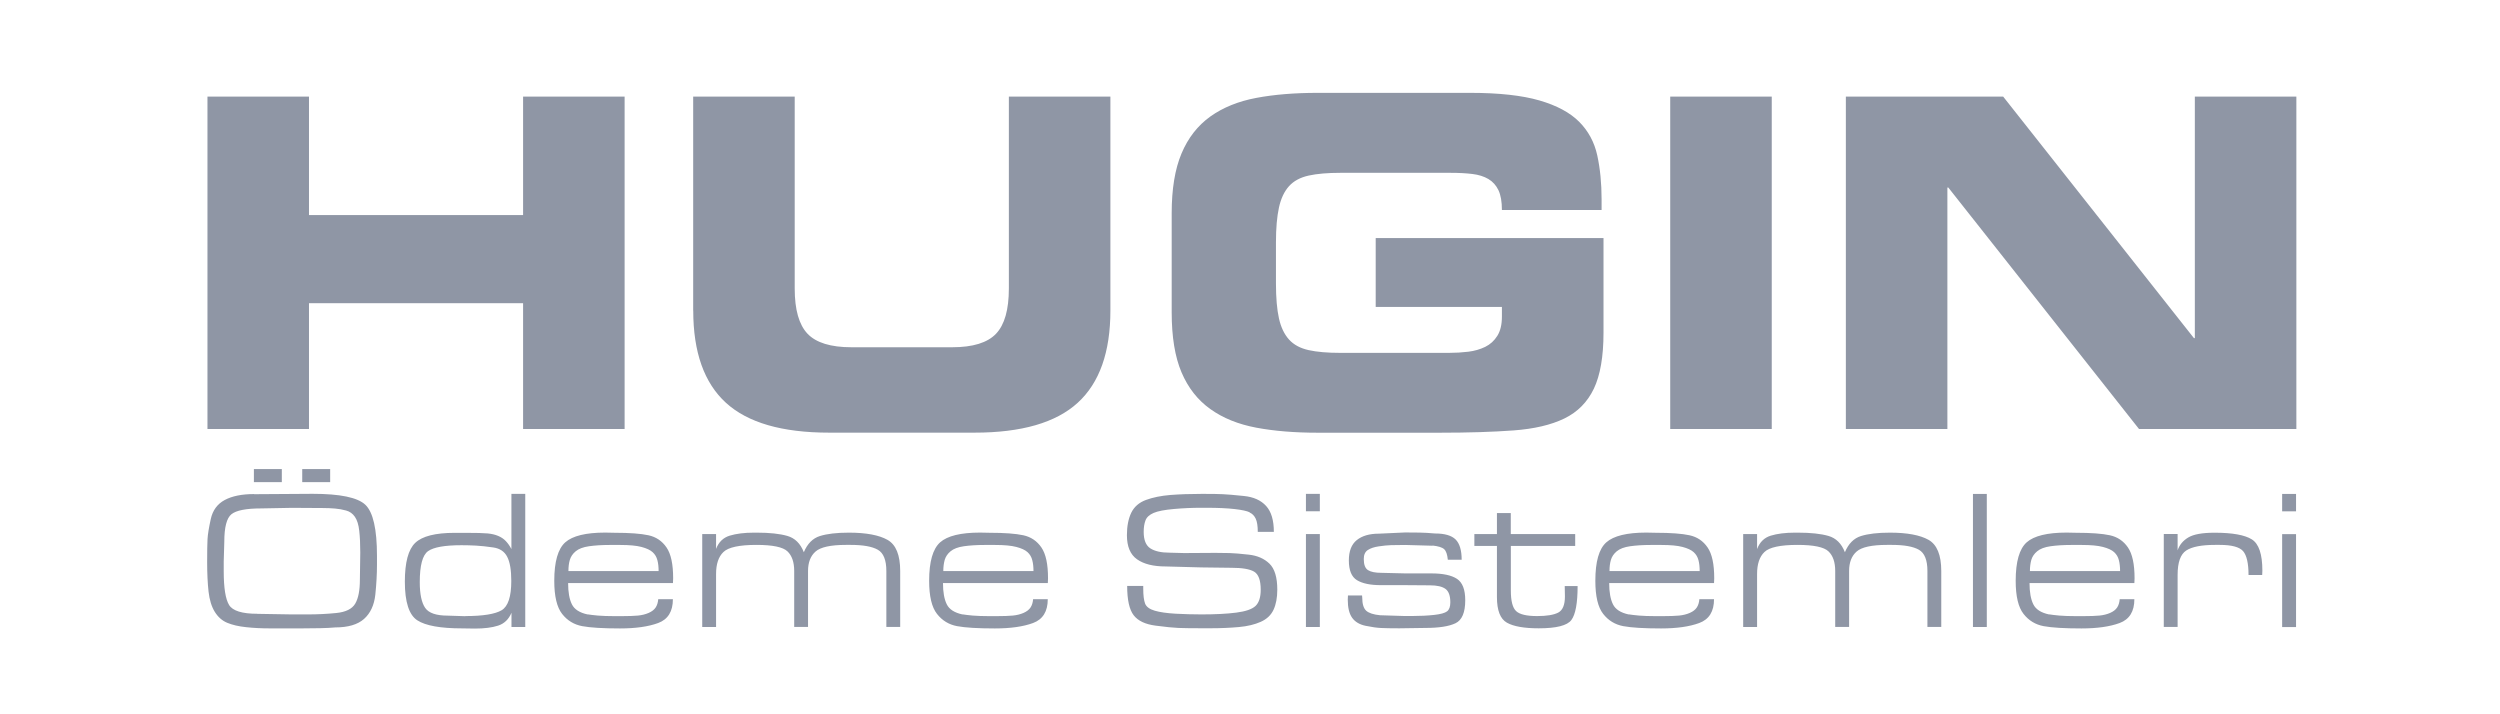
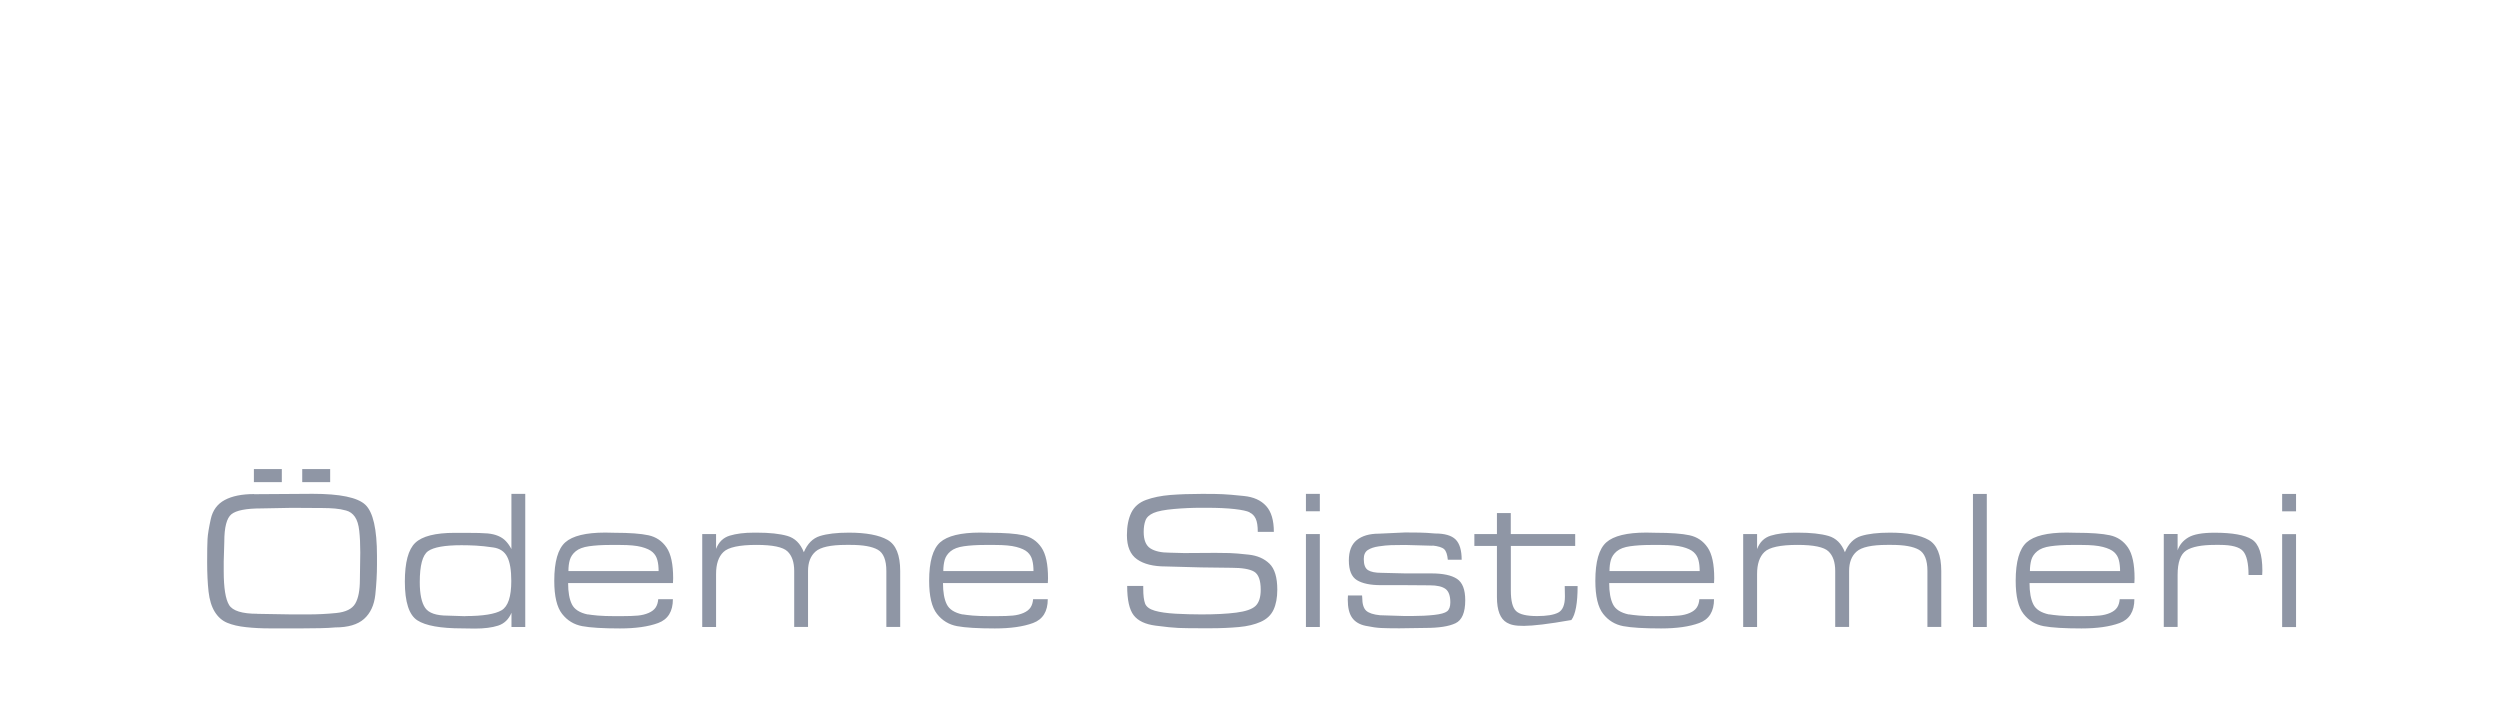
<svg xmlns="http://www.w3.org/2000/svg" width="350px" height="100px" viewBox="0 0 350 100" version="1.1">
  <title>Artboard</title>
  <g id="Artboard" stroke="none" stroke-width="1" fill="none" fill-rule="evenodd">
    <g id="hugin-logo-(1)" transform="translate(29, 13)" fill="#8F96A5" fill-rule="nonzero">
-       <path d="M292.446,74.786 L290.5,74.786 L290.5,61.777 L292.446,61.777 L292.446,74.786 Z M292.446,58.589 L290.5,58.589 L290.5,56.152 L292.446,56.152 L292.446,58.589 Z M275.857,64.071 C276.116,63.295 276.616,62.688 277.366,62.241 C278.116,61.795 279.339,61.58 281.045,61.58 C283.527,61.58 285.259,61.893 286.25,62.509 C287.241,63.125 287.732,64.589 287.732,66.893 L287.705,67.5 L285.795,67.5 C285.795,65.857 285.536,64.75 285.036,64.161 C284.527,63.58 283.438,63.286 281.777,63.286 L281.107,63.286 C279.223,63.286 277.875,63.545 277.071,64.071 C276.268,64.598 275.866,65.732 275.866,67.491 L275.866,74.768 L273.929,74.768 L273.929,61.759 L275.866,61.759 L275.866,64.054 L275.857,64.071 Z M257.884,73.009 C258.179,73.062 258.652,73.116 259.295,73.179 C259.946,73.232 260.705,73.259 261.598,73.259 L262.652,73.259 C263.616,73.259 264.375,73.232 264.929,73.179 C265.482,73.125 265.982,73 266.429,72.804 C266.875,72.607 267.196,72.357 267.402,72.045 C267.607,71.732 267.723,71.348 267.759,70.884 L269.812,70.884 C269.812,72.598 269.125,73.714 267.75,74.223 C266.375,74.732 264.589,74.982 262.411,74.982 C260.027,74.982 258.259,74.875 257.107,74.661 C255.964,74.446 255.018,73.875 254.295,72.946 C253.562,72.018 253.196,70.473 253.196,68.312 C253.196,65.634 253.714,63.839 254.732,62.929 C255.759,62.018 257.625,61.562 260.321,61.562 L261.652,61.589 C263.741,61.589 265.321,61.705 266.384,61.938 C267.446,62.17 268.286,62.732 268.911,63.643 C269.527,64.545 269.839,65.982 269.839,67.964 L269.812,68.625 L255.134,68.625 C255.134,69.902 255.312,70.893 255.661,71.598 C256.009,72.312 256.75,72.786 257.884,73.027 L257.884,73.009 Z M262.464,63.295 L260.938,63.295 C259.866,63.295 258.911,63.357 258.08,63.473 C257.25,63.589 256.625,63.83 256.205,64.179 C255.786,64.527 255.518,64.929 255.384,65.384 C255.259,65.839 255.188,66.357 255.188,66.946 L267.812,66.946 C267.812,66.375 267.759,65.866 267.643,65.429 C267.536,64.982 267.312,64.607 266.982,64.304 C266.652,64 266.125,63.759 265.411,63.571 C264.696,63.384 263.714,63.295 262.455,63.295 L262.464,63.295 Z M249.152,74.777 L247.214,74.777 L247.214,56.152 L249.152,56.152 L249.152,74.777 Z M217,63.848 C217.366,62.884 218.009,62.268 218.911,61.991 C219.812,61.714 220.946,61.571 222.295,61.571 L222.714,61.571 C224.491,61.571 225.911,61.723 226.973,62.027 C228.036,62.33 228.812,63.089 229.286,64.312 C229.786,63.116 230.536,62.357 231.536,62.045 C232.536,61.732 233.884,61.571 235.589,61.571 C238.009,61.571 239.812,61.911 241,62.58 C242.179,63.25 242.777,64.705 242.777,66.938 L242.777,74.768 L240.839,74.768 L240.839,66.938 C240.839,65.411 240.438,64.411 239.643,63.964 C238.848,63.509 237.58,63.286 235.839,63.286 L235.17,63.286 C233.045,63.286 231.625,63.598 230.929,64.214 C230.223,64.83 229.875,65.741 229.875,66.938 L229.875,74.768 L227.929,74.768 L227.929,66.938 C227.929,65.705 227.616,64.786 226.982,64.188 C226.357,63.589 224.911,63.286 222.652,63.286 C220.25,63.286 218.705,63.616 218.018,64.286 C217.33,64.946 216.991,65.973 216.991,67.357 L216.991,74.777 L215.045,74.777 L215.045,61.768 L216.991,61.768 L216.991,63.848 L217,63.848 Z M199.027,73.009 C199.321,73.062 199.795,73.116 200.446,73.179 C201.089,73.232 201.857,73.259 202.75,73.259 L203.804,73.259 C204.768,73.259 205.527,73.232 206.08,73.179 C206.634,73.125 207.134,73 207.58,72.804 C208.027,72.607 208.348,72.357 208.554,72.045 C208.759,71.732 208.875,71.348 208.911,70.884 L210.964,70.884 C210.964,72.598 210.277,73.714 208.893,74.223 C207.518,74.732 205.732,74.982 203.554,74.982 C201.17,74.982 199.402,74.875 198.259,74.661 C197.116,74.446 196.17,73.875 195.446,72.946 C194.714,72.018 194.348,70.473 194.348,68.312 C194.348,65.634 194.857,63.839 195.884,62.929 C196.911,62.018 198.777,61.562 201.473,61.562 L202.804,61.589 C204.893,61.589 206.473,61.705 207.536,61.938 C208.598,62.17 209.438,62.732 210.062,63.643 C210.688,64.554 210.991,65.982 210.991,67.964 L210.964,68.625 L196.286,68.625 C196.286,69.902 196.464,70.893 196.812,71.598 C197.161,72.312 197.902,72.786 199.027,73.027 L199.027,73.009 Z M203.607,63.295 L202.08,63.295 C201.009,63.295 200.054,63.357 199.223,63.473 C198.393,63.589 197.768,63.83 197.348,64.179 C196.929,64.527 196.661,64.929 196.527,65.384 C196.393,65.839 196.33,66.357 196.33,66.946 L208.955,66.946 C208.955,66.375 208.902,65.866 208.786,65.429 C208.67,64.982 208.455,64.607 208.116,64.304 C207.786,64 207.259,63.759 206.554,63.571 C205.839,63.384 204.857,63.295 203.598,63.295 L203.607,63.295 Z M191.536,63.429 L182.518,63.429 L182.518,69.688 C182.518,71.143 182.768,72.107 183.268,72.562 C183.768,73.027 184.75,73.25 186.205,73.25 C187.536,73.25 188.518,73.089 189.143,72.768 C189.768,72.446 190.089,71.696 190.089,70.509 L190.062,69.045 L191.866,69.045 C191.866,71.446 191.571,73.027 190.991,73.804 C190.411,74.58 188.884,74.964 186.429,74.964 C184.393,74.964 182.911,74.705 181.973,74.179 C181.036,73.652 180.571,72.455 180.571,70.598 L180.571,63.429 L177.411,63.429 L177.411,61.768 L180.571,61.768 L180.571,58.83 L182.509,58.83 L182.509,61.768 L191.527,61.768 L191.527,63.429 L191.536,63.429 Z M171.562,63.402 L167.732,63.295 C166.92,63.295 166.259,63.304 165.75,63.321 C165.241,63.339 164.67,63.393 164.027,63.491 C163.393,63.58 162.884,63.75 162.5,64 C162.116,64.25 161.929,64.67 161.929,65.259 C161.929,66.054 162.125,66.571 162.527,66.821 C162.929,67.071 163.545,67.196 164.402,67.196 L167.759,67.277 L171.393,67.277 C173,67.277 174.196,67.527 174.973,68.036 C175.75,68.545 176.134,69.545 176.134,71.036 C176.134,72.75 175.679,73.83 174.759,74.259 C173.839,74.696 172.438,74.911 170.527,74.911 L166.893,74.964 C165.786,74.964 164.938,74.946 164.357,74.92 C163.777,74.893 163.054,74.795 162.196,74.616 C161.339,74.438 160.705,74.062 160.295,73.482 C159.884,72.902 159.688,72.054 159.688,70.946 L159.714,70.366 L161.688,70.366 L161.714,70.67 C161.714,71.554 161.902,72.161 162.268,72.5 C162.634,72.83 163.286,73.045 164.205,73.134 L167.616,73.241 L168.696,73.241 C169.839,73.241 170.866,73.188 171.777,73.089 C172.679,72.991 173.286,72.821 173.589,72.589 C173.893,72.357 174.045,71.938 174.045,71.33 C174.045,70.411 173.821,69.777 173.366,69.446 C172.911,69.116 172.188,68.946 171.188,68.946 L167.661,68.92 L164.304,68.92 C162.839,68.92 161.732,68.688 160.973,68.223 C160.214,67.759 159.839,66.839 159.839,65.455 C159.839,64.161 160.205,63.214 160.946,62.616 C161.688,62.018 162.714,61.714 164.027,61.714 L167.714,61.545 C168.402,61.545 169.062,61.545 169.714,61.562 C170.366,61.571 171.089,61.616 171.911,61.688 C173.259,61.688 174.214,61.964 174.786,62.527 C175.348,63.089 175.634,64.036 175.634,65.366 L173.696,65.366 C173.625,64.625 173.455,64.134 173.179,63.884 C172.911,63.634 172.366,63.464 171.554,63.375 L171.562,63.402 Z M155.777,74.777 L153.83,74.777 L153.83,61.768 L155.777,61.768 L155.777,74.777 L155.777,74.777 Z M155.777,58.58 L153.83,58.58 L153.83,56.143 L155.777,56.143 L155.777,58.58 Z M145.955,58.723 C145.571,58.536 144.866,58.384 143.848,58.268 C142.83,58.152 141.518,58.089 139.911,58.089 L139.134,58.089 C137.911,58.089 136.652,58.143 135.348,58.259 C134.045,58.375 133.098,58.554 132.5,58.812 C131.911,59.071 131.527,59.42 131.366,59.866 C131.196,60.312 131.116,60.848 131.116,61.473 C131.116,62.598 131.429,63.366 132.045,63.768 C132.661,64.17 133.562,64.375 134.75,64.375 L136.777,64.429 L141.134,64.402 C141.893,64.402 142.562,64.411 143.161,64.429 C143.75,64.446 144.643,64.518 145.839,64.652 C147.036,64.786 147.991,65.205 148.723,65.911 C149.455,66.625 149.821,67.83 149.821,69.554 C149.821,70.679 149.643,71.616 149.295,72.366 C148.946,73.116 148.348,73.679 147.509,74.054 C146.67,74.429 145.652,74.679 144.455,74.786 C143.259,74.893 141.964,74.955 140.554,74.955 L139.08,74.955 C137.696,74.955 136.652,74.938 135.964,74.911 C135.268,74.884 134.205,74.777 132.777,74.589 C131.339,74.402 130.321,73.92 129.714,73.134 C129.107,72.348 128.804,70.982 128.804,69.027 L131.054,69.027 L131.054,69.411 C131.054,70.348 131.143,71.045 131.312,71.5 C131.491,71.955 131.938,72.286 132.67,72.5 C133.402,72.714 134.375,72.848 135.598,72.92 C136.821,72.982 138.018,73.018 139.205,73.018 C141.125,73.018 142.75,72.938 144.071,72.768 C145.393,72.598 146.295,72.286 146.777,71.83 C147.259,71.366 147.5,70.616 147.5,69.562 C147.5,68.232 147.188,67.393 146.571,67.027 C145.955,66.67 144.902,66.491 143.42,66.491 L139.179,66.438 L134.214,66.304 C132.473,66.304 131.134,65.973 130.188,65.304 C129.241,64.643 128.768,63.509 128.768,61.929 C128.768,60.679 128.973,59.625 129.375,58.786 C129.786,57.946 130.473,57.348 131.438,56.991 C132.411,56.634 133.554,56.402 134.866,56.295 C136.179,56.196 137.652,56.143 139.277,56.143 C140.625,56.143 141.598,56.152 142.205,56.188 C142.804,56.214 143.786,56.295 145.143,56.438 C146.5,56.571 147.545,57.045 148.259,57.839 C148.982,58.634 149.339,59.839 149.339,61.464 L147.089,61.464 C147.089,60.634 146.991,60.018 146.795,59.607 C146.598,59.196 146.321,58.911 145.946,58.75 L145.955,58.723 Z M105.759,73.009 C106.054,73.062 106.527,73.116 107.17,73.179 C107.821,73.232 108.58,73.259 109.473,73.259 L110.527,73.259 C111.491,73.259 112.25,73.232 112.804,73.179 C113.357,73.125 113.857,73 114.304,72.804 C114.75,72.607 115.071,72.357 115.277,72.045 C115.482,71.732 115.598,71.348 115.634,70.884 L117.688,70.884 C117.688,72.598 117,73.714 115.625,74.223 C114.25,74.732 112.464,74.982 110.286,74.982 C107.902,74.982 106.134,74.875 104.991,74.661 C103.848,74.446 102.902,73.875 102.179,72.946 C101.446,72.018 101.08,70.473 101.08,68.312 C101.08,65.634 101.598,63.839 102.616,62.929 C103.643,62.018 105.509,61.562 108.205,61.562 L109.536,61.589 C111.625,61.589 113.205,61.705 114.268,61.938 C115.33,62.17 116.17,62.732 116.795,63.643 C117.42,64.554 117.723,65.982 117.723,67.964 L117.696,68.625 L103.018,68.625 C103.018,69.902 103.196,70.893 103.545,71.598 C103.893,72.312 104.634,72.786 105.768,73.027 L105.759,73.009 Z M110.339,63.295 L108.812,63.295 C107.741,63.295 106.786,63.357 105.955,63.473 C105.125,63.589 104.5,63.83 104.08,64.179 C103.661,64.527 103.393,64.929 103.259,65.384 C103.134,65.839 103.062,66.357 103.062,66.946 L115.688,66.946 C115.688,66.375 115.634,65.866 115.518,65.429 C115.411,64.982 115.188,64.607 114.857,64.304 C114.527,64 114,63.759 113.286,63.571 C112.571,63.384 111.589,63.295 110.33,63.295 L110.339,63.295 Z M71.25,63.848 C71.616,62.884 72.259,62.268 73.161,61.991 C74.071,61.714 75.196,61.571 76.545,61.571 L76.964,61.571 C78.741,61.571 80.161,61.723 81.223,62.027 C82.286,62.33 83.062,63.089 83.536,64.312 C84.036,63.116 84.786,62.357 85.786,62.045 C86.786,61.732 88.134,61.571 89.839,61.571 C92.259,61.571 94.062,61.911 95.25,62.58 C96.438,63.25 97.027,64.705 97.027,66.938 L97.027,74.768 L95.089,74.768 L95.089,66.938 C95.089,65.411 94.688,64.411 93.893,63.964 C93.098,63.509 91.83,63.286 90.089,63.286 L89.42,63.286 C87.295,63.286 85.875,63.598 85.179,64.214 C84.473,64.83 84.125,65.741 84.125,66.938 L84.125,74.768 L82.188,74.768 L82.188,66.938 C82.188,65.705 81.875,64.786 81.241,64.188 C80.616,63.589 79.17,63.286 76.911,63.286 C74.509,63.286 72.964,63.616 72.277,64.286 C71.589,64.946 71.25,65.973 71.25,67.357 L71.25,74.777 L69.312,74.777 L69.312,61.768 L71.25,61.768 L71.25,63.848 L71.25,63.848 Z M53.277,73.009 C53.571,73.062 54.045,73.116 54.688,73.179 C55.339,73.232 56.107,73.259 56.991,73.259 L58.045,73.259 C59.009,73.259 59.768,73.232 60.321,73.179 C60.875,73.125 61.375,73 61.821,72.804 C62.268,72.607 62.589,72.357 62.795,72.045 C63,71.732 63.116,71.348 63.152,70.884 L65.205,70.884 C65.205,72.598 64.518,73.714 63.143,74.223 C61.768,74.732 59.982,74.982 57.804,74.982 C55.42,74.982 53.652,74.875 52.509,74.661 C51.366,74.446 50.42,73.875 49.696,72.946 C48.964,72.018 48.598,70.473 48.598,68.312 C48.598,65.634 49.116,63.839 50.134,62.929 C51.161,62.018 53.027,61.562 55.723,61.562 L57.054,61.589 C59.143,61.589 60.723,61.705 61.786,61.938 C62.848,62.17 63.688,62.732 64.312,63.643 C64.938,64.554 65.241,65.982 65.241,67.964 L65.214,68.625 L50.536,68.625 C50.536,69.902 50.714,70.893 51.062,71.598 C51.411,72.312 52.152,72.786 53.286,73.027 L53.277,73.009 Z M57.857,63.295 L56.33,63.295 C55.259,63.295 54.304,63.357 53.473,63.473 C52.643,63.589 52.018,63.83 51.598,64.179 C51.179,64.527 50.911,64.929 50.777,65.384 C50.643,65.839 50.58,66.357 50.58,66.946 L63.205,66.946 C63.205,66.375 63.152,65.866 63.036,65.429 C62.92,64.982 62.705,64.607 62.366,64.304 C62.036,64 61.509,63.759 60.804,63.571 C60.089,63.384 59.107,63.295 57.848,63.295 L57.857,63.295 Z M44.545,74.777 L42.607,74.777 L42.607,72.786 C42.223,73.705 41.598,74.312 40.732,74.589 C39.875,74.866 38.795,75 37.5,75 L35.696,74.973 C32.679,74.973 30.589,74.598 29.429,73.848 C28.268,73.098 27.679,71.295 27.679,68.438 C27.679,65.741 28.161,63.929 29.134,63 C30.107,62.071 31.938,61.598 34.643,61.598 L36.17,61.598 C37.67,61.598 38.696,61.625 39.259,61.679 C39.821,61.732 40.321,61.848 40.741,62.027 C41.17,62.205 41.527,62.446 41.821,62.759 C42.116,63.071 42.375,63.446 42.598,63.866 L42.598,56.143 L44.536,56.143 L44.536,74.768 L44.545,74.777 Z M36.143,73.25 C38.625,73.25 40.312,72.973 41.223,72.438 C42.134,71.893 42.58,70.527 42.58,68.33 C42.58,66.821 42.393,65.688 42.009,64.955 C41.634,64.214 40.982,63.777 40.054,63.643 C39.125,63.509 38.321,63.42 37.625,63.384 C36.929,63.348 36.259,63.33 35.616,63.33 C33.268,63.33 31.705,63.607 30.929,64.161 C30.152,64.714 29.768,66.161 29.768,68.509 C29.768,70.188 30.027,71.384 30.527,72.107 C31.027,72.83 32.08,73.188 33.679,73.188 L36.152,73.268 L36.143,73.25 Z M6.571,56.188 L14.759,56.134 C18.607,56.134 21.071,56.643 22.152,57.67 C23.232,58.696 23.777,61.08 23.777,64.821 L23.777,66.062 C23.777,67.393 23.696,68.786 23.545,70.259 C23.384,71.723 22.857,72.857 21.964,73.652 C21.071,74.446 19.723,74.839 17.929,74.839 C17.375,74.893 16.67,74.929 15.804,74.946 C14.946,74.964 14.125,74.973 13.348,74.973 L8.714,74.973 C7.589,74.973 6.5,74.92 5.455,74.804 C4.411,74.696 3.536,74.491 2.821,74.196 C2.107,73.902 1.527,73.393 1.071,72.661 C0.616,71.929 0.33,70.982 0.196,69.821 C0.071,68.661 0,67.286 0,65.696 C0,64.205 0.018,63.125 0.054,62.473 C0.089,61.821 0.241,60.884 0.509,59.661 C0.777,58.446 1.429,57.554 2.464,57 C3.5,56.446 4.866,56.17 6.571,56.17 L6.571,56.188 Z M7.045,72.938 L11.812,73.018 L14.116,73.018 C15.429,73.018 16.75,72.955 18.08,72.821 C19.411,72.688 20.295,72.25 20.732,71.509 C21.17,70.759 21.384,69.643 21.384,68.143 L21.438,64.348 C21.438,63.188 21.393,62.179 21.295,61.321 C21.205,60.464 21,59.812 20.688,59.357 C20.375,58.902 19.964,58.607 19.455,58.473 C18.946,58.33 18.429,58.241 17.902,58.196 C17.375,58.152 16.812,58.125 16.223,58.125 L11.866,58.098 L7.562,58.179 C5.455,58.179 4.071,58.455 3.402,58.991 C2.732,59.536 2.402,60.821 2.402,62.848 L2.321,65.616 L2.321,66.973 C2.321,69.295 2.571,70.875 3.071,71.696 C3.571,72.518 4.893,72.929 7.036,72.929 L7.045,72.938 Z M10.455,54.5 L6.545,54.5 L6.545,52.67 L10.455,52.67 L10.455,54.5 Z M17.223,54.5 L13.312,54.5 L13.312,52.67 L17.223,52.67 L17.223,54.5 Z" id="deme-Sistemleri" />
-       <path d="M229.42,47.062 L243.634,47.062 L243.634,13.25 L243.759,13.25 L270.464,47.062 L292.491,47.062 L292.491,0.527 L278.277,0.527 L278.277,34.339 L278.152,34.339 L251.446,0.527 L229.42,0.527 L229.42,47.062 Z M204.83,47.062 L219.045,47.062 L219.045,0.527 L204.83,0.527 L204.83,47.062 Z M135.036,30.732 C135.036,34.161 135.491,36.955 136.411,39.125 C137.33,41.286 138.67,43 140.446,44.268 C142.214,45.536 144.366,46.402 146.884,46.875 C149.402,47.348 152.259,47.58 155.464,47.58 L172.562,47.58 C176.571,47.58 180.018,47.473 182.902,47.259 C185.786,47.045 188.152,46.491 190.009,45.589 C191.866,44.688 193.241,43.295 194.143,41.411 C195.036,39.527 195.491,36.911 195.491,33.571 L195.491,20.33 L163.598,20.33 L163.598,29.973 L181.268,29.973 L181.268,31.321 C181.268,32.438 181.054,33.339 180.625,34.018 C180.196,34.705 179.634,35.214 178.929,35.562 C178.223,35.902 177.438,36.134 176.562,36.241 C175.688,36.348 174.777,36.402 173.839,36.402 L158.661,36.402 C156.866,36.402 155.384,36.277 154.214,36.018 C153.045,35.759 152.125,35.268 151.464,34.536 C150.804,33.804 150.33,32.821 150.054,31.58 C149.777,30.339 149.634,28.705 149.634,26.696 L149.634,20.911 C149.634,18.938 149.777,17.321 150.054,16.054 C150.33,14.786 150.804,13.795 151.464,13.062 C152.125,12.33 153.045,11.839 154.214,11.58 C155.384,11.321 156.875,11.196 158.661,11.196 L174.089,11.196 C175.241,11.196 176.259,11.25 177.134,11.357 C178.009,11.464 178.759,11.696 179.375,12.062 C179.991,12.429 180.464,12.955 180.786,13.634 C181.107,14.312 181.268,15.241 181.268,16.402 L195.223,16.402 L195.223,14.92 C195.223,12.652 195.018,10.589 194.616,8.75 C194.214,6.911 193.366,5.339 192.089,4.054 C190.804,2.768 188.955,1.768 186.518,1.062 C184.08,0.357 180.857,0 176.848,0 L155.464,0 C152.259,0 149.402,0.232 146.884,0.705 C144.366,1.179 142.223,2.045 140.446,3.312 C138.679,4.58 137.33,6.304 136.411,8.491 C135.491,10.679 135.036,13.464 135.036,16.848 L135.036,30.732 L135.036,30.732 Z M68.054,30.473 C68.054,36.304 69.58,40.607 72.634,43.393 C75.688,46.179 80.5,47.571 87.071,47.571 L107.438,47.571 C114.009,47.571 118.821,46.179 121.875,43.393 C124.929,40.607 126.455,36.304 126.455,30.473 L126.455,0.527 L112.241,0.527 L112.241,27.393 C112.241,30.348 111.643,32.464 110.446,33.723 C109.25,34.982 107.205,35.616 104.295,35.616 L90.205,35.616 C87.304,35.616 85.25,34.982 84.054,33.723 C82.857,32.464 82.259,30.348 82.259,27.393 L82.259,0.527 L68.045,0.527 L68.045,30.482 L68.054,30.473 Z M0.045,47.062 L14.259,47.062 L14.259,29.446 L44.232,29.446 L44.232,47.062 L58.446,47.062 L58.446,0.527 L44.232,0.527 L44.232,17.107 L14.259,17.107 L14.259,0.527 L0.045,0.527 L0.045,47.062 Z" id="HUGIN" />
+       <path d="M292.446,74.786 L290.5,74.786 L290.5,61.777 L292.446,61.777 L292.446,74.786 Z M292.446,58.589 L290.5,58.589 L290.5,56.152 L292.446,56.152 L292.446,58.589 Z M275.857,64.071 C276.116,63.295 276.616,62.688 277.366,62.241 C278.116,61.795 279.339,61.58 281.045,61.58 C283.527,61.58 285.259,61.893 286.25,62.509 C287.241,63.125 287.732,64.589 287.732,66.893 L287.705,67.5 L285.795,67.5 C285.795,65.857 285.536,64.75 285.036,64.161 C284.527,63.58 283.438,63.286 281.777,63.286 L281.107,63.286 C279.223,63.286 277.875,63.545 277.071,64.071 C276.268,64.598 275.866,65.732 275.866,67.491 L275.866,74.768 L273.929,74.768 L273.929,61.759 L275.866,61.759 L275.866,64.054 L275.857,64.071 Z M257.884,73.009 C258.179,73.062 258.652,73.116 259.295,73.179 C259.946,73.232 260.705,73.259 261.598,73.259 L262.652,73.259 C263.616,73.259 264.375,73.232 264.929,73.179 C265.482,73.125 265.982,73 266.429,72.804 C266.875,72.607 267.196,72.357 267.402,72.045 C267.607,71.732 267.723,71.348 267.759,70.884 L269.812,70.884 C269.812,72.598 269.125,73.714 267.75,74.223 C266.375,74.732 264.589,74.982 262.411,74.982 C260.027,74.982 258.259,74.875 257.107,74.661 C255.964,74.446 255.018,73.875 254.295,72.946 C253.562,72.018 253.196,70.473 253.196,68.312 C253.196,65.634 253.714,63.839 254.732,62.929 C255.759,62.018 257.625,61.562 260.321,61.562 L261.652,61.589 C263.741,61.589 265.321,61.705 266.384,61.938 C267.446,62.17 268.286,62.732 268.911,63.643 C269.527,64.545 269.839,65.982 269.839,67.964 L269.812,68.625 L255.134,68.625 C255.134,69.902 255.312,70.893 255.661,71.598 C256.009,72.312 256.75,72.786 257.884,73.027 L257.884,73.009 Z M262.464,63.295 L260.938,63.295 C259.866,63.295 258.911,63.357 258.08,63.473 C257.25,63.589 256.625,63.83 256.205,64.179 C255.786,64.527 255.518,64.929 255.384,65.384 C255.259,65.839 255.188,66.357 255.188,66.946 L267.812,66.946 C267.812,66.375 267.759,65.866 267.643,65.429 C267.536,64.982 267.312,64.607 266.982,64.304 C266.652,64 266.125,63.759 265.411,63.571 C264.696,63.384 263.714,63.295 262.455,63.295 L262.464,63.295 Z M249.152,74.777 L247.214,74.777 L247.214,56.152 L249.152,56.152 L249.152,74.777 Z M217,63.848 C217.366,62.884 218.009,62.268 218.911,61.991 C219.812,61.714 220.946,61.571 222.295,61.571 L222.714,61.571 C224.491,61.571 225.911,61.723 226.973,62.027 C228.036,62.33 228.812,63.089 229.286,64.312 C229.786,63.116 230.536,62.357 231.536,62.045 C232.536,61.732 233.884,61.571 235.589,61.571 C238.009,61.571 239.812,61.911 241,62.58 C242.179,63.25 242.777,64.705 242.777,66.938 L242.777,74.768 L240.839,74.768 L240.839,66.938 C240.839,65.411 240.438,64.411 239.643,63.964 C238.848,63.509 237.58,63.286 235.839,63.286 L235.17,63.286 C233.045,63.286 231.625,63.598 230.929,64.214 C230.223,64.83 229.875,65.741 229.875,66.938 L229.875,74.768 L227.929,74.768 L227.929,66.938 C227.929,65.705 227.616,64.786 226.982,64.188 C226.357,63.589 224.911,63.286 222.652,63.286 C220.25,63.286 218.705,63.616 218.018,64.286 C217.33,64.946 216.991,65.973 216.991,67.357 L216.991,74.777 L215.045,74.777 L215.045,61.768 L216.991,61.768 L216.991,63.848 L217,63.848 Z M199.027,73.009 C199.321,73.062 199.795,73.116 200.446,73.179 C201.089,73.232 201.857,73.259 202.75,73.259 L203.804,73.259 C204.768,73.259 205.527,73.232 206.08,73.179 C206.634,73.125 207.134,73 207.58,72.804 C208.027,72.607 208.348,72.357 208.554,72.045 C208.759,71.732 208.875,71.348 208.911,70.884 L210.964,70.884 C210.964,72.598 210.277,73.714 208.893,74.223 C207.518,74.732 205.732,74.982 203.554,74.982 C201.17,74.982 199.402,74.875 198.259,74.661 C197.116,74.446 196.17,73.875 195.446,72.946 C194.714,72.018 194.348,70.473 194.348,68.312 C194.348,65.634 194.857,63.839 195.884,62.929 C196.911,62.018 198.777,61.562 201.473,61.562 L202.804,61.589 C204.893,61.589 206.473,61.705 207.536,61.938 C208.598,62.17 209.438,62.732 210.062,63.643 C210.688,64.554 210.991,65.982 210.991,67.964 L210.964,68.625 L196.286,68.625 C196.286,69.902 196.464,70.893 196.812,71.598 C197.161,72.312 197.902,72.786 199.027,73.027 L199.027,73.009 Z M203.607,63.295 L202.08,63.295 C201.009,63.295 200.054,63.357 199.223,63.473 C198.393,63.589 197.768,63.83 197.348,64.179 C196.929,64.527 196.661,64.929 196.527,65.384 C196.393,65.839 196.33,66.357 196.33,66.946 L208.955,66.946 C208.955,66.375 208.902,65.866 208.786,65.429 C208.67,64.982 208.455,64.607 208.116,64.304 C207.786,64 207.259,63.759 206.554,63.571 C205.839,63.384 204.857,63.295 203.598,63.295 L203.607,63.295 Z M191.536,63.429 L182.518,63.429 L182.518,69.688 C182.518,71.143 182.768,72.107 183.268,72.562 C183.768,73.027 184.75,73.25 186.205,73.25 C187.536,73.25 188.518,73.089 189.143,72.768 C189.768,72.446 190.089,71.696 190.089,70.509 L190.062,69.045 L191.866,69.045 C191.866,71.446 191.571,73.027 190.991,73.804 C184.393,74.964 182.911,74.705 181.973,74.179 C181.036,73.652 180.571,72.455 180.571,70.598 L180.571,63.429 L177.411,63.429 L177.411,61.768 L180.571,61.768 L180.571,58.83 L182.509,58.83 L182.509,61.768 L191.527,61.768 L191.527,63.429 L191.536,63.429 Z M171.562,63.402 L167.732,63.295 C166.92,63.295 166.259,63.304 165.75,63.321 C165.241,63.339 164.67,63.393 164.027,63.491 C163.393,63.58 162.884,63.75 162.5,64 C162.116,64.25 161.929,64.67 161.929,65.259 C161.929,66.054 162.125,66.571 162.527,66.821 C162.929,67.071 163.545,67.196 164.402,67.196 L167.759,67.277 L171.393,67.277 C173,67.277 174.196,67.527 174.973,68.036 C175.75,68.545 176.134,69.545 176.134,71.036 C176.134,72.75 175.679,73.83 174.759,74.259 C173.839,74.696 172.438,74.911 170.527,74.911 L166.893,74.964 C165.786,74.964 164.938,74.946 164.357,74.92 C163.777,74.893 163.054,74.795 162.196,74.616 C161.339,74.438 160.705,74.062 160.295,73.482 C159.884,72.902 159.688,72.054 159.688,70.946 L159.714,70.366 L161.688,70.366 L161.714,70.67 C161.714,71.554 161.902,72.161 162.268,72.5 C162.634,72.83 163.286,73.045 164.205,73.134 L167.616,73.241 L168.696,73.241 C169.839,73.241 170.866,73.188 171.777,73.089 C172.679,72.991 173.286,72.821 173.589,72.589 C173.893,72.357 174.045,71.938 174.045,71.33 C174.045,70.411 173.821,69.777 173.366,69.446 C172.911,69.116 172.188,68.946 171.188,68.946 L167.661,68.92 L164.304,68.92 C162.839,68.92 161.732,68.688 160.973,68.223 C160.214,67.759 159.839,66.839 159.839,65.455 C159.839,64.161 160.205,63.214 160.946,62.616 C161.688,62.018 162.714,61.714 164.027,61.714 L167.714,61.545 C168.402,61.545 169.062,61.545 169.714,61.562 C170.366,61.571 171.089,61.616 171.911,61.688 C173.259,61.688 174.214,61.964 174.786,62.527 C175.348,63.089 175.634,64.036 175.634,65.366 L173.696,65.366 C173.625,64.625 173.455,64.134 173.179,63.884 C172.911,63.634 172.366,63.464 171.554,63.375 L171.562,63.402 Z M155.777,74.777 L153.83,74.777 L153.83,61.768 L155.777,61.768 L155.777,74.777 L155.777,74.777 Z M155.777,58.58 L153.83,58.58 L153.83,56.143 L155.777,56.143 L155.777,58.58 Z M145.955,58.723 C145.571,58.536 144.866,58.384 143.848,58.268 C142.83,58.152 141.518,58.089 139.911,58.089 L139.134,58.089 C137.911,58.089 136.652,58.143 135.348,58.259 C134.045,58.375 133.098,58.554 132.5,58.812 C131.911,59.071 131.527,59.42 131.366,59.866 C131.196,60.312 131.116,60.848 131.116,61.473 C131.116,62.598 131.429,63.366 132.045,63.768 C132.661,64.17 133.562,64.375 134.75,64.375 L136.777,64.429 L141.134,64.402 C141.893,64.402 142.562,64.411 143.161,64.429 C143.75,64.446 144.643,64.518 145.839,64.652 C147.036,64.786 147.991,65.205 148.723,65.911 C149.455,66.625 149.821,67.83 149.821,69.554 C149.821,70.679 149.643,71.616 149.295,72.366 C148.946,73.116 148.348,73.679 147.509,74.054 C146.67,74.429 145.652,74.679 144.455,74.786 C143.259,74.893 141.964,74.955 140.554,74.955 L139.08,74.955 C137.696,74.955 136.652,74.938 135.964,74.911 C135.268,74.884 134.205,74.777 132.777,74.589 C131.339,74.402 130.321,73.92 129.714,73.134 C129.107,72.348 128.804,70.982 128.804,69.027 L131.054,69.027 L131.054,69.411 C131.054,70.348 131.143,71.045 131.312,71.5 C131.491,71.955 131.938,72.286 132.67,72.5 C133.402,72.714 134.375,72.848 135.598,72.92 C136.821,72.982 138.018,73.018 139.205,73.018 C141.125,73.018 142.75,72.938 144.071,72.768 C145.393,72.598 146.295,72.286 146.777,71.83 C147.259,71.366 147.5,70.616 147.5,69.562 C147.5,68.232 147.188,67.393 146.571,67.027 C145.955,66.67 144.902,66.491 143.42,66.491 L139.179,66.438 L134.214,66.304 C132.473,66.304 131.134,65.973 130.188,65.304 C129.241,64.643 128.768,63.509 128.768,61.929 C128.768,60.679 128.973,59.625 129.375,58.786 C129.786,57.946 130.473,57.348 131.438,56.991 C132.411,56.634 133.554,56.402 134.866,56.295 C136.179,56.196 137.652,56.143 139.277,56.143 C140.625,56.143 141.598,56.152 142.205,56.188 C142.804,56.214 143.786,56.295 145.143,56.438 C146.5,56.571 147.545,57.045 148.259,57.839 C148.982,58.634 149.339,59.839 149.339,61.464 L147.089,61.464 C147.089,60.634 146.991,60.018 146.795,59.607 C146.598,59.196 146.321,58.911 145.946,58.75 L145.955,58.723 Z M105.759,73.009 C106.054,73.062 106.527,73.116 107.17,73.179 C107.821,73.232 108.58,73.259 109.473,73.259 L110.527,73.259 C111.491,73.259 112.25,73.232 112.804,73.179 C113.357,73.125 113.857,73 114.304,72.804 C114.75,72.607 115.071,72.357 115.277,72.045 C115.482,71.732 115.598,71.348 115.634,70.884 L117.688,70.884 C117.688,72.598 117,73.714 115.625,74.223 C114.25,74.732 112.464,74.982 110.286,74.982 C107.902,74.982 106.134,74.875 104.991,74.661 C103.848,74.446 102.902,73.875 102.179,72.946 C101.446,72.018 101.08,70.473 101.08,68.312 C101.08,65.634 101.598,63.839 102.616,62.929 C103.643,62.018 105.509,61.562 108.205,61.562 L109.536,61.589 C111.625,61.589 113.205,61.705 114.268,61.938 C115.33,62.17 116.17,62.732 116.795,63.643 C117.42,64.554 117.723,65.982 117.723,67.964 L117.696,68.625 L103.018,68.625 C103.018,69.902 103.196,70.893 103.545,71.598 C103.893,72.312 104.634,72.786 105.768,73.027 L105.759,73.009 Z M110.339,63.295 L108.812,63.295 C107.741,63.295 106.786,63.357 105.955,63.473 C105.125,63.589 104.5,63.83 104.08,64.179 C103.661,64.527 103.393,64.929 103.259,65.384 C103.134,65.839 103.062,66.357 103.062,66.946 L115.688,66.946 C115.688,66.375 115.634,65.866 115.518,65.429 C115.411,64.982 115.188,64.607 114.857,64.304 C114.527,64 114,63.759 113.286,63.571 C112.571,63.384 111.589,63.295 110.33,63.295 L110.339,63.295 Z M71.25,63.848 C71.616,62.884 72.259,62.268 73.161,61.991 C74.071,61.714 75.196,61.571 76.545,61.571 L76.964,61.571 C78.741,61.571 80.161,61.723 81.223,62.027 C82.286,62.33 83.062,63.089 83.536,64.312 C84.036,63.116 84.786,62.357 85.786,62.045 C86.786,61.732 88.134,61.571 89.839,61.571 C92.259,61.571 94.062,61.911 95.25,62.58 C96.438,63.25 97.027,64.705 97.027,66.938 L97.027,74.768 L95.089,74.768 L95.089,66.938 C95.089,65.411 94.688,64.411 93.893,63.964 C93.098,63.509 91.83,63.286 90.089,63.286 L89.42,63.286 C87.295,63.286 85.875,63.598 85.179,64.214 C84.473,64.83 84.125,65.741 84.125,66.938 L84.125,74.768 L82.188,74.768 L82.188,66.938 C82.188,65.705 81.875,64.786 81.241,64.188 C80.616,63.589 79.17,63.286 76.911,63.286 C74.509,63.286 72.964,63.616 72.277,64.286 C71.589,64.946 71.25,65.973 71.25,67.357 L71.25,74.777 L69.312,74.777 L69.312,61.768 L71.25,61.768 L71.25,63.848 L71.25,63.848 Z M53.277,73.009 C53.571,73.062 54.045,73.116 54.688,73.179 C55.339,73.232 56.107,73.259 56.991,73.259 L58.045,73.259 C59.009,73.259 59.768,73.232 60.321,73.179 C60.875,73.125 61.375,73 61.821,72.804 C62.268,72.607 62.589,72.357 62.795,72.045 C63,71.732 63.116,71.348 63.152,70.884 L65.205,70.884 C65.205,72.598 64.518,73.714 63.143,74.223 C61.768,74.732 59.982,74.982 57.804,74.982 C55.42,74.982 53.652,74.875 52.509,74.661 C51.366,74.446 50.42,73.875 49.696,72.946 C48.964,72.018 48.598,70.473 48.598,68.312 C48.598,65.634 49.116,63.839 50.134,62.929 C51.161,62.018 53.027,61.562 55.723,61.562 L57.054,61.589 C59.143,61.589 60.723,61.705 61.786,61.938 C62.848,62.17 63.688,62.732 64.312,63.643 C64.938,64.554 65.241,65.982 65.241,67.964 L65.214,68.625 L50.536,68.625 C50.536,69.902 50.714,70.893 51.062,71.598 C51.411,72.312 52.152,72.786 53.286,73.027 L53.277,73.009 Z M57.857,63.295 L56.33,63.295 C55.259,63.295 54.304,63.357 53.473,63.473 C52.643,63.589 52.018,63.83 51.598,64.179 C51.179,64.527 50.911,64.929 50.777,65.384 C50.643,65.839 50.58,66.357 50.58,66.946 L63.205,66.946 C63.205,66.375 63.152,65.866 63.036,65.429 C62.92,64.982 62.705,64.607 62.366,64.304 C62.036,64 61.509,63.759 60.804,63.571 C60.089,63.384 59.107,63.295 57.848,63.295 L57.857,63.295 Z M44.545,74.777 L42.607,74.777 L42.607,72.786 C42.223,73.705 41.598,74.312 40.732,74.589 C39.875,74.866 38.795,75 37.5,75 L35.696,74.973 C32.679,74.973 30.589,74.598 29.429,73.848 C28.268,73.098 27.679,71.295 27.679,68.438 C27.679,65.741 28.161,63.929 29.134,63 C30.107,62.071 31.938,61.598 34.643,61.598 L36.17,61.598 C37.67,61.598 38.696,61.625 39.259,61.679 C39.821,61.732 40.321,61.848 40.741,62.027 C41.17,62.205 41.527,62.446 41.821,62.759 C42.116,63.071 42.375,63.446 42.598,63.866 L42.598,56.143 L44.536,56.143 L44.536,74.768 L44.545,74.777 Z M36.143,73.25 C38.625,73.25 40.312,72.973 41.223,72.438 C42.134,71.893 42.58,70.527 42.58,68.33 C42.58,66.821 42.393,65.688 42.009,64.955 C41.634,64.214 40.982,63.777 40.054,63.643 C39.125,63.509 38.321,63.42 37.625,63.384 C36.929,63.348 36.259,63.33 35.616,63.33 C33.268,63.33 31.705,63.607 30.929,64.161 C30.152,64.714 29.768,66.161 29.768,68.509 C29.768,70.188 30.027,71.384 30.527,72.107 C31.027,72.83 32.08,73.188 33.679,73.188 L36.152,73.268 L36.143,73.25 Z M6.571,56.188 L14.759,56.134 C18.607,56.134 21.071,56.643 22.152,57.67 C23.232,58.696 23.777,61.08 23.777,64.821 L23.777,66.062 C23.777,67.393 23.696,68.786 23.545,70.259 C23.384,71.723 22.857,72.857 21.964,73.652 C21.071,74.446 19.723,74.839 17.929,74.839 C17.375,74.893 16.67,74.929 15.804,74.946 C14.946,74.964 14.125,74.973 13.348,74.973 L8.714,74.973 C7.589,74.973 6.5,74.92 5.455,74.804 C4.411,74.696 3.536,74.491 2.821,74.196 C2.107,73.902 1.527,73.393 1.071,72.661 C0.616,71.929 0.33,70.982 0.196,69.821 C0.071,68.661 0,67.286 0,65.696 C0,64.205 0.018,63.125 0.054,62.473 C0.089,61.821 0.241,60.884 0.509,59.661 C0.777,58.446 1.429,57.554 2.464,57 C3.5,56.446 4.866,56.17 6.571,56.17 L6.571,56.188 Z M7.045,72.938 L11.812,73.018 L14.116,73.018 C15.429,73.018 16.75,72.955 18.08,72.821 C19.411,72.688 20.295,72.25 20.732,71.509 C21.17,70.759 21.384,69.643 21.384,68.143 L21.438,64.348 C21.438,63.188 21.393,62.179 21.295,61.321 C21.205,60.464 21,59.812 20.688,59.357 C20.375,58.902 19.964,58.607 19.455,58.473 C18.946,58.33 18.429,58.241 17.902,58.196 C17.375,58.152 16.812,58.125 16.223,58.125 L11.866,58.098 L7.562,58.179 C5.455,58.179 4.071,58.455 3.402,58.991 C2.732,59.536 2.402,60.821 2.402,62.848 L2.321,65.616 L2.321,66.973 C2.321,69.295 2.571,70.875 3.071,71.696 C3.571,72.518 4.893,72.929 7.036,72.929 L7.045,72.938 Z M10.455,54.5 L6.545,54.5 L6.545,52.67 L10.455,52.67 L10.455,54.5 Z M17.223,54.5 L13.312,54.5 L13.312,52.67 L17.223,52.67 L17.223,54.5 Z" id="deme-Sistemleri" />
    </g>
  </g>
</svg>